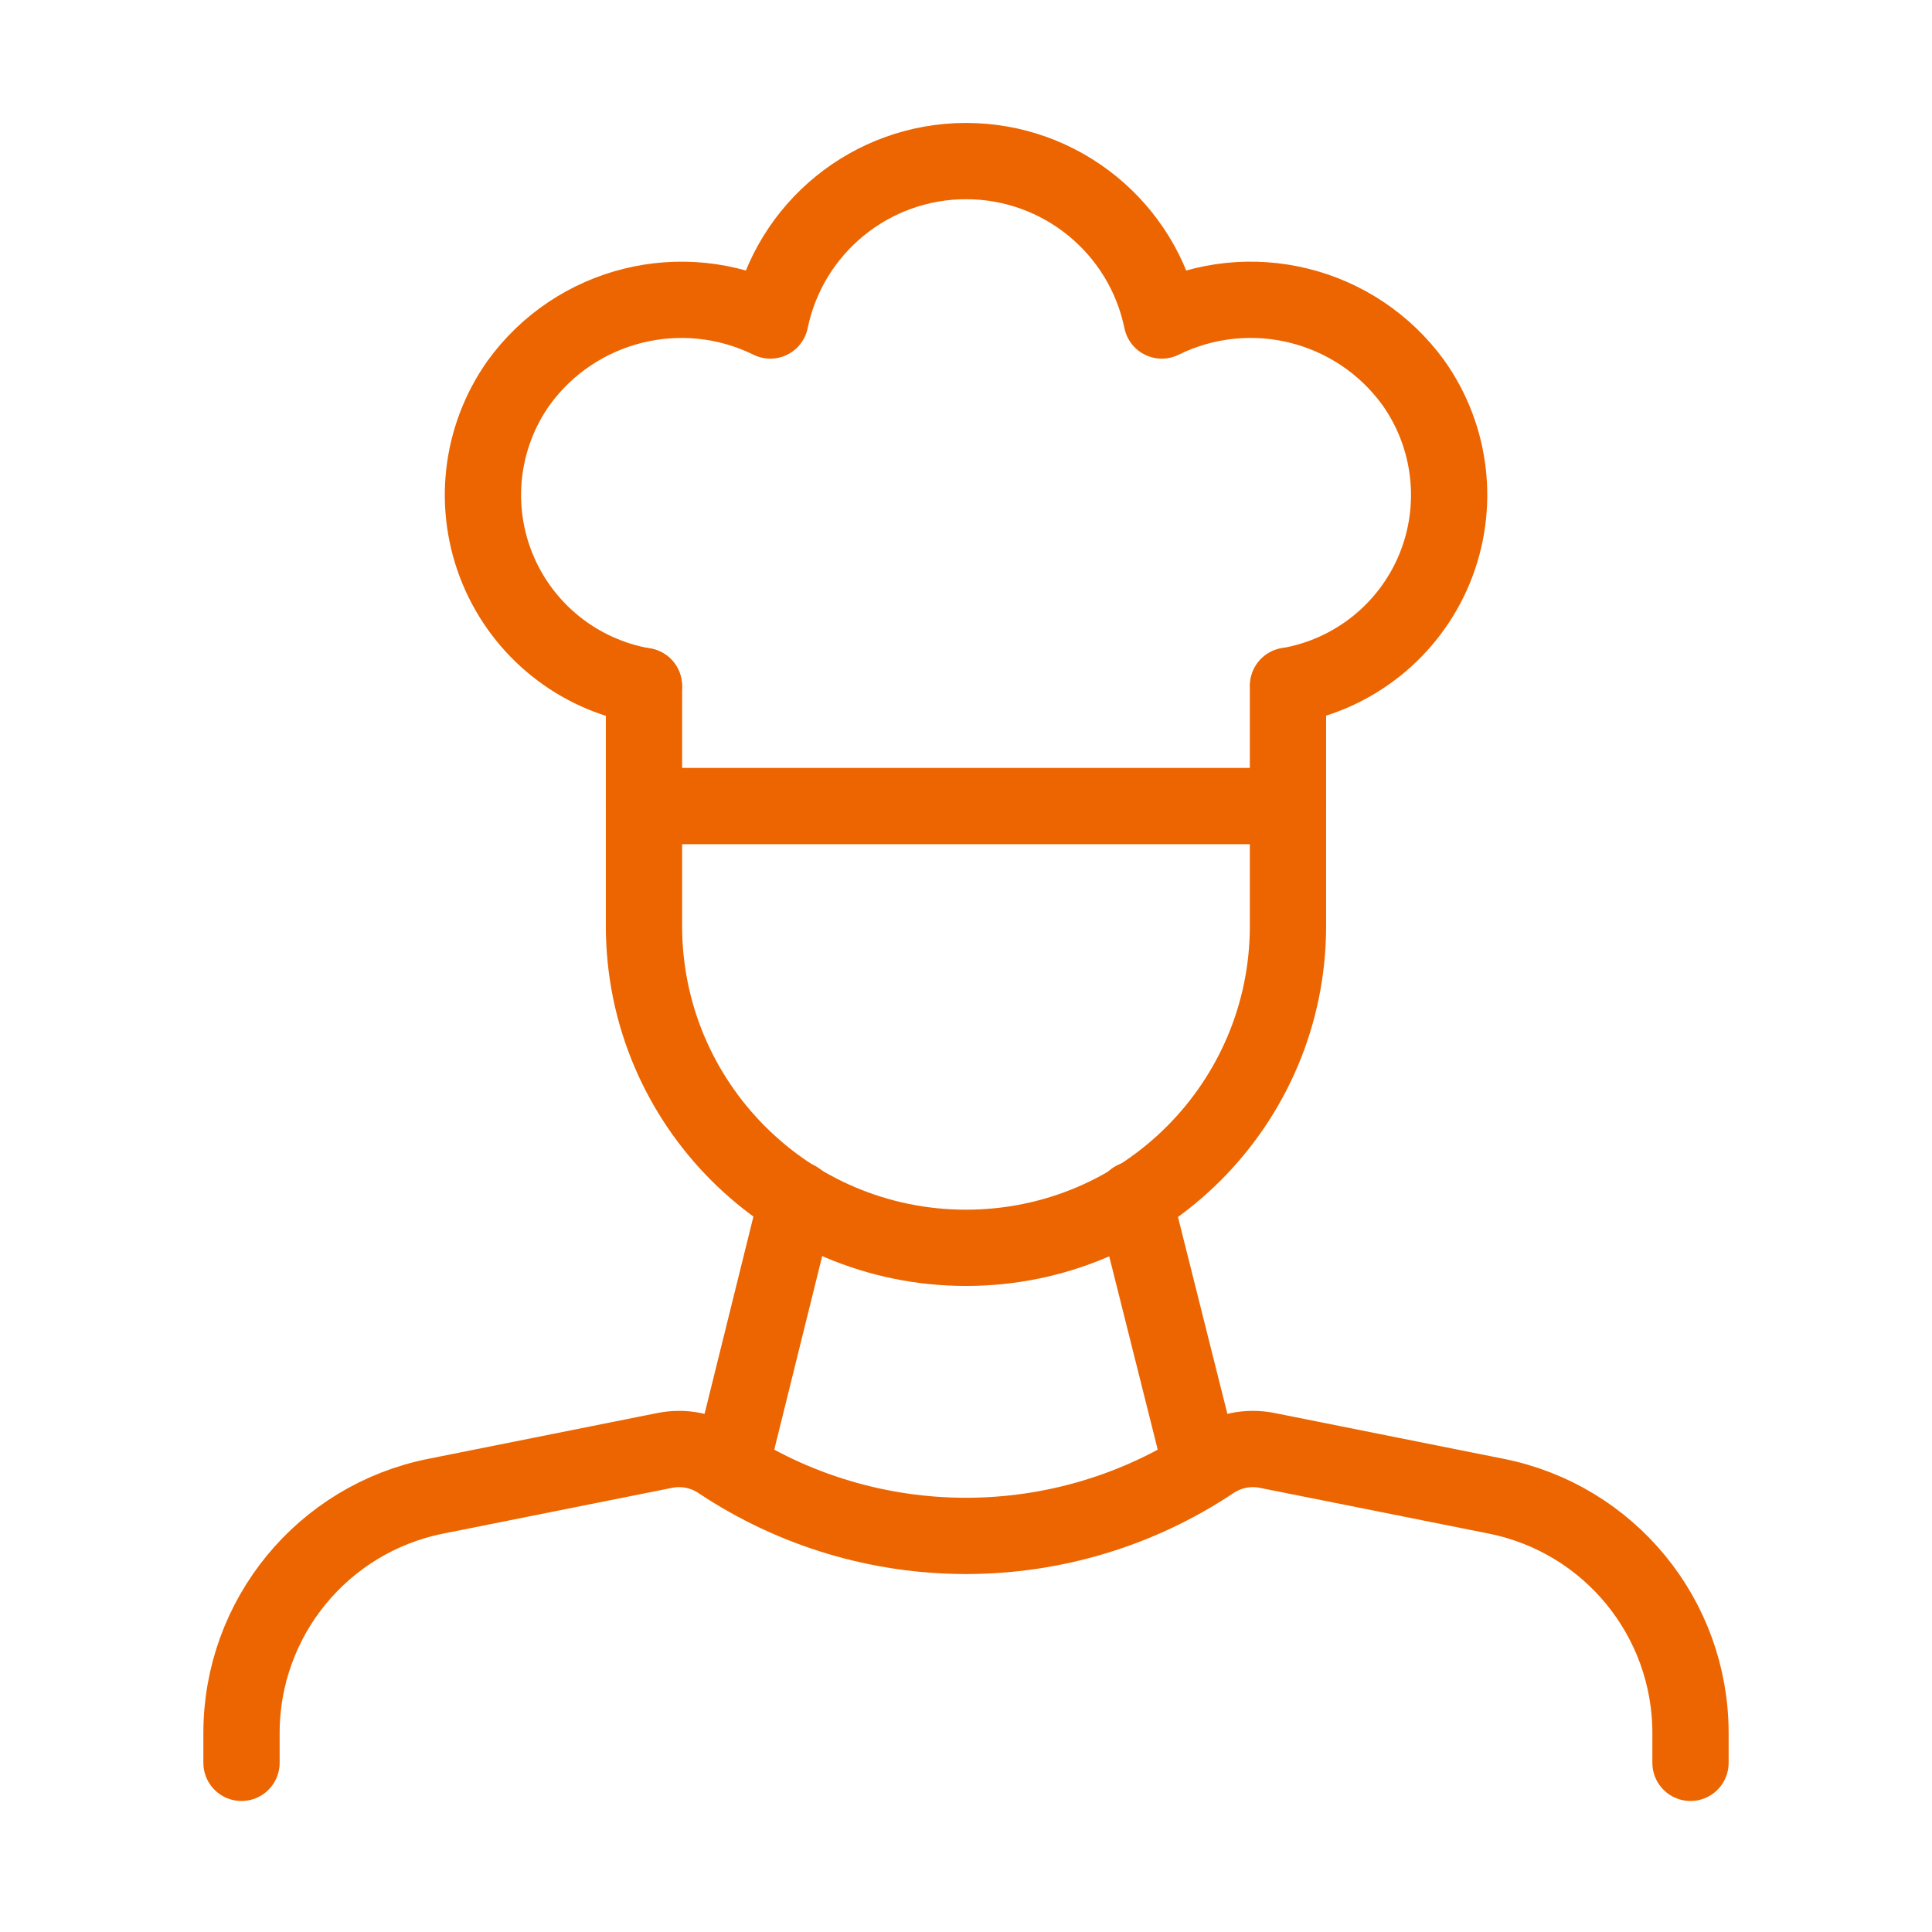
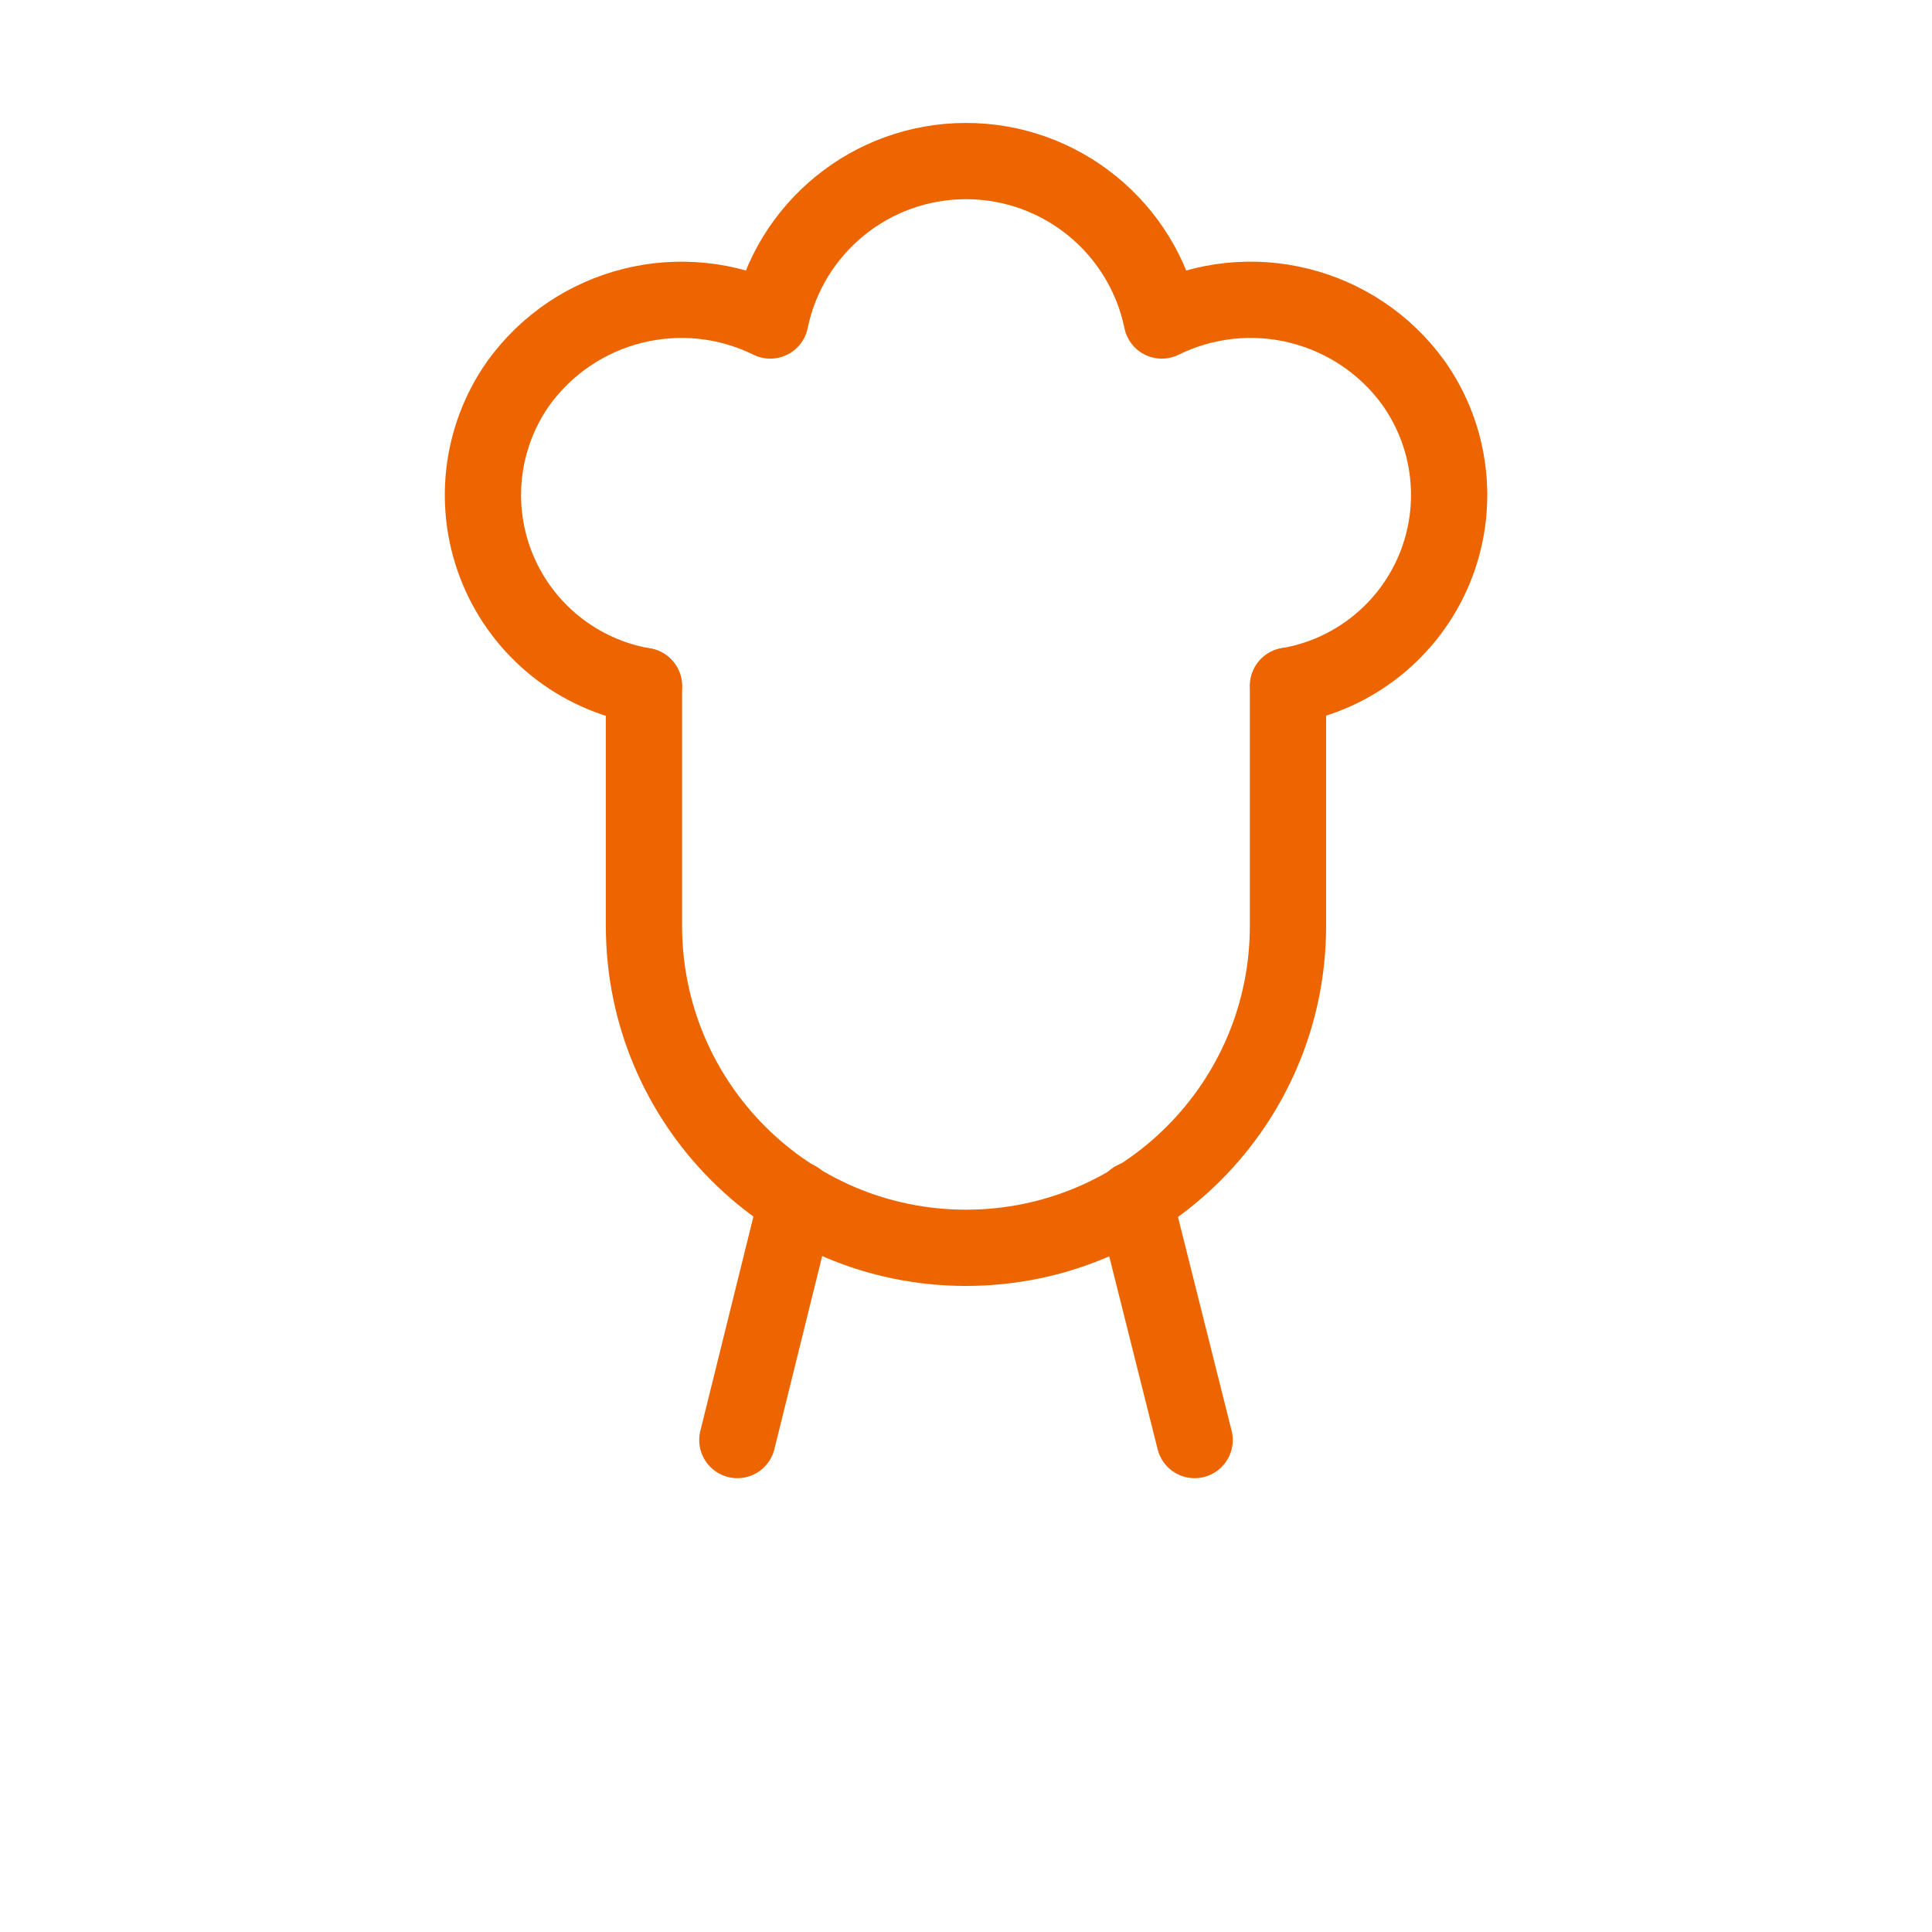
<svg xmlns="http://www.w3.org/2000/svg" width="38" height="38" viewBox="0 0 38 38" fill="none">
  <path d="M25.339 13.488C26.629 13.266 27.715 12.398 28.215 11.188C28.714 9.978 28.557 8.596 27.799 7.528C26.668 5.97 24.579 5.453 22.851 6.304C22.474 4.478 20.866 3.168 19.001 3.168C17.136 3.168 15.528 4.478 15.151 6.304C13.418 5.451 11.322 5.974 10.194 7.541C9.442 8.61 9.289 9.99 9.79 11.197C10.291 12.405 11.376 13.271 12.664 13.493" stroke="#EC6500" stroke-width="1.5" stroke-linecap="round" stroke-linejoin="round" />
-   <path d="M12.666 15.854H25.333" stroke="#EC6500" stroke-width="1.5" stroke-linecap="round" stroke-linejoin="round" />
  <path d="M25.333 13.488V18.21C25.333 21.708 22.498 24.543 19 24.543V24.543C15.502 24.543 12.666 21.708 12.666 18.21V13.493" stroke="#EC6500" stroke-width="1.5" stroke-linecap="round" stroke-linejoin="round" />
  <path d="M14.503 28.324L15.675 23.59" stroke="#EC6500" stroke-width="1.5" stroke-linecap="round" stroke-linejoin="round" />
  <path d="M22.309 23.59L23.497 28.324" stroke="#EC6500" stroke-width="1.5" stroke-linecap="round" stroke-linejoin="round" />
-   <path d="M4.75 34.673V34.087C4.75 31.822 6.348 29.873 8.569 29.429L13.075 28.528C13.447 28.453 13.834 28.53 14.15 28.74V28.74C17.087 30.699 20.913 30.699 23.85 28.74V28.74C24.166 28.53 24.552 28.453 24.925 28.528L29.431 29.429C31.652 29.873 33.25 31.822 33.25 34.087V34.673" stroke="#EC6500" stroke-width="1.5" stroke-linecap="round" stroke-linejoin="round" />
</svg>